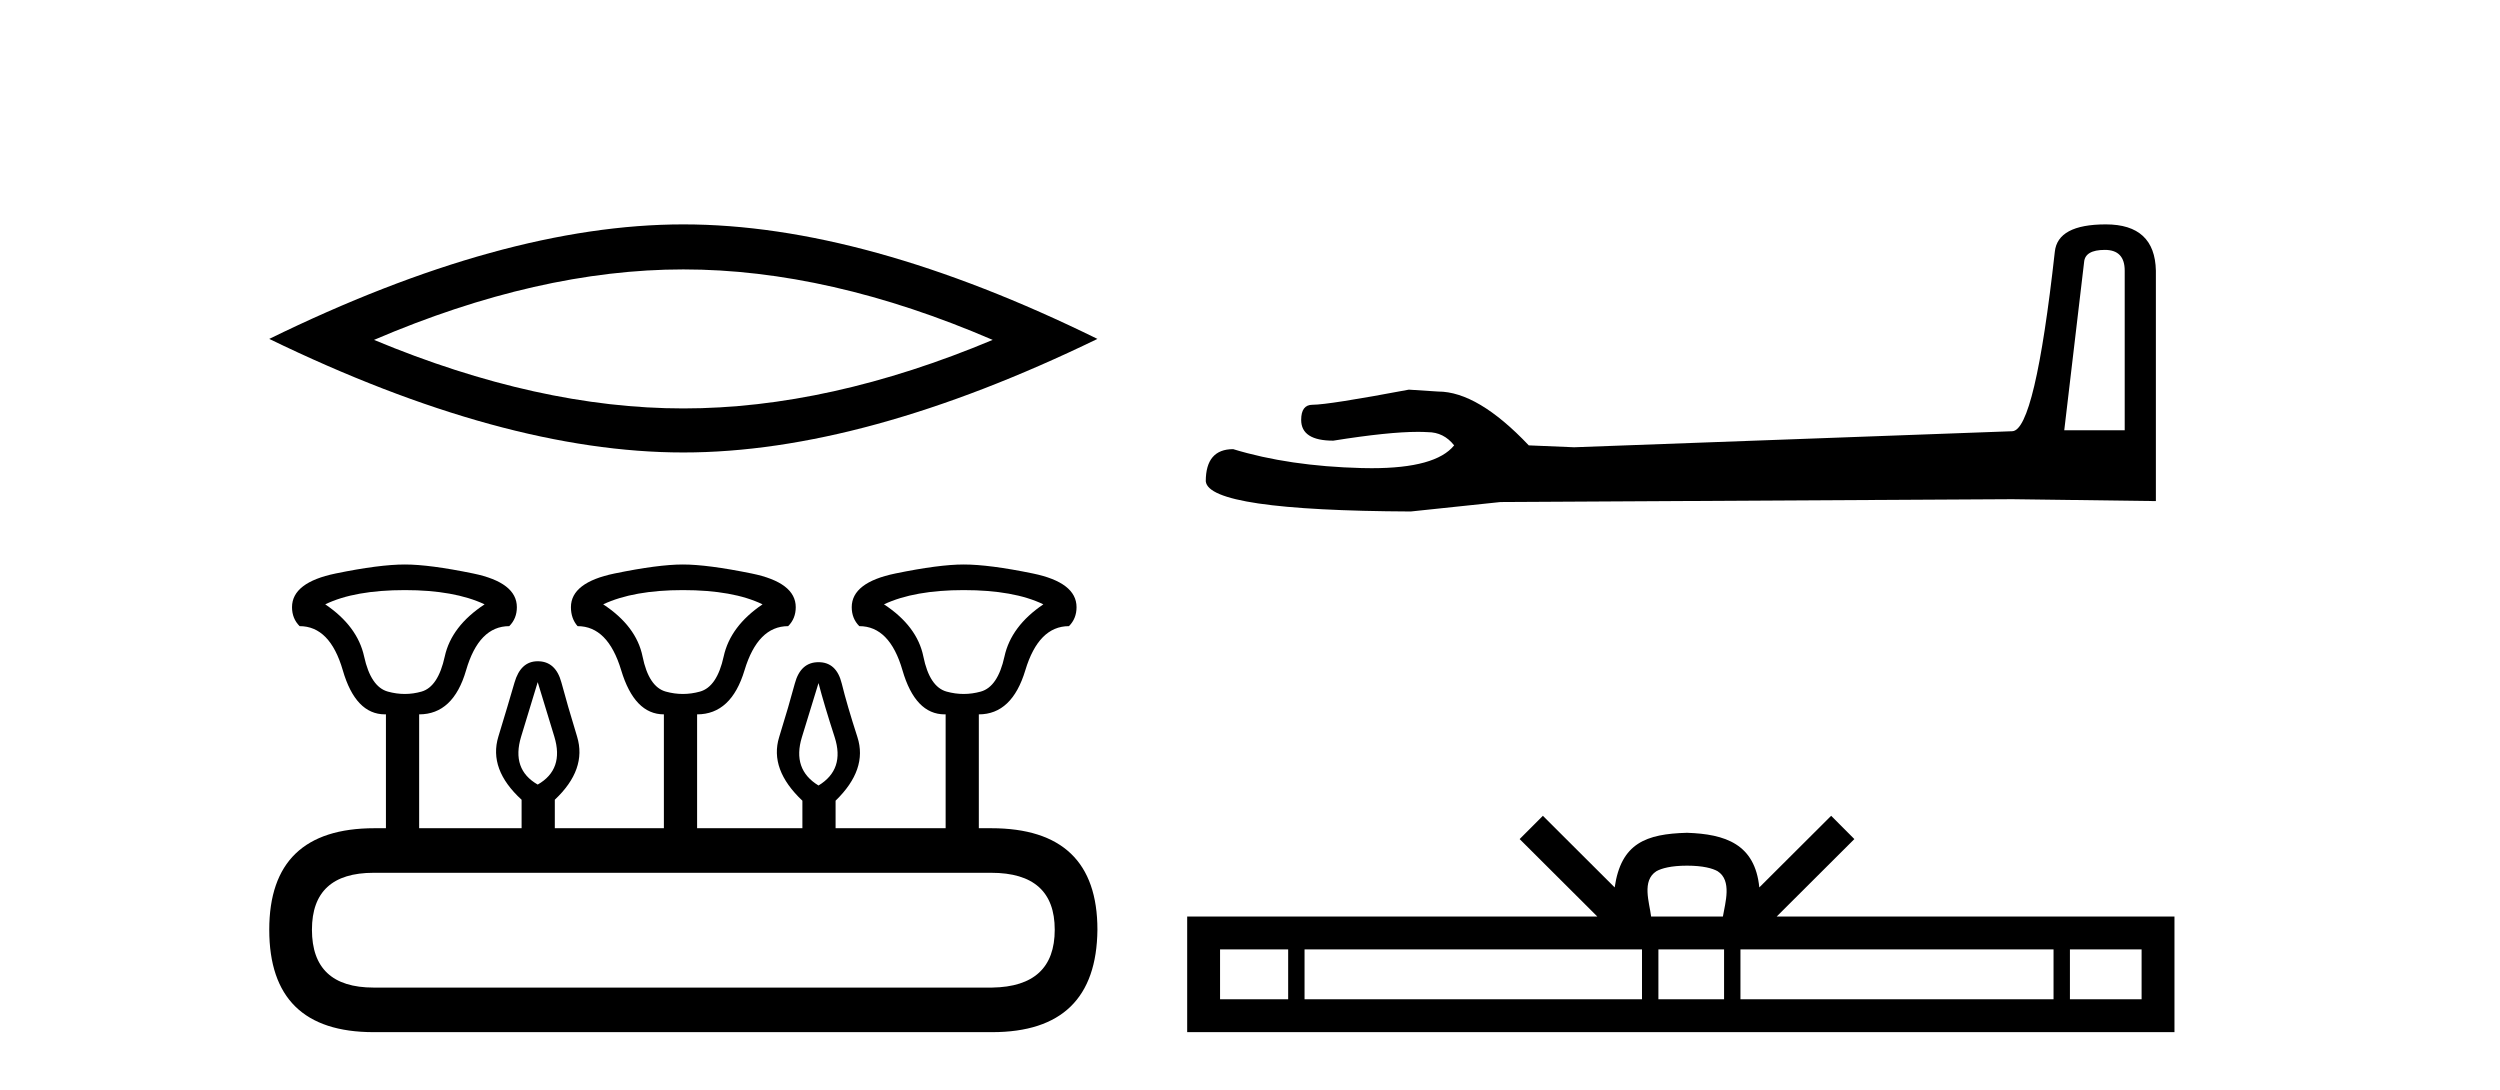
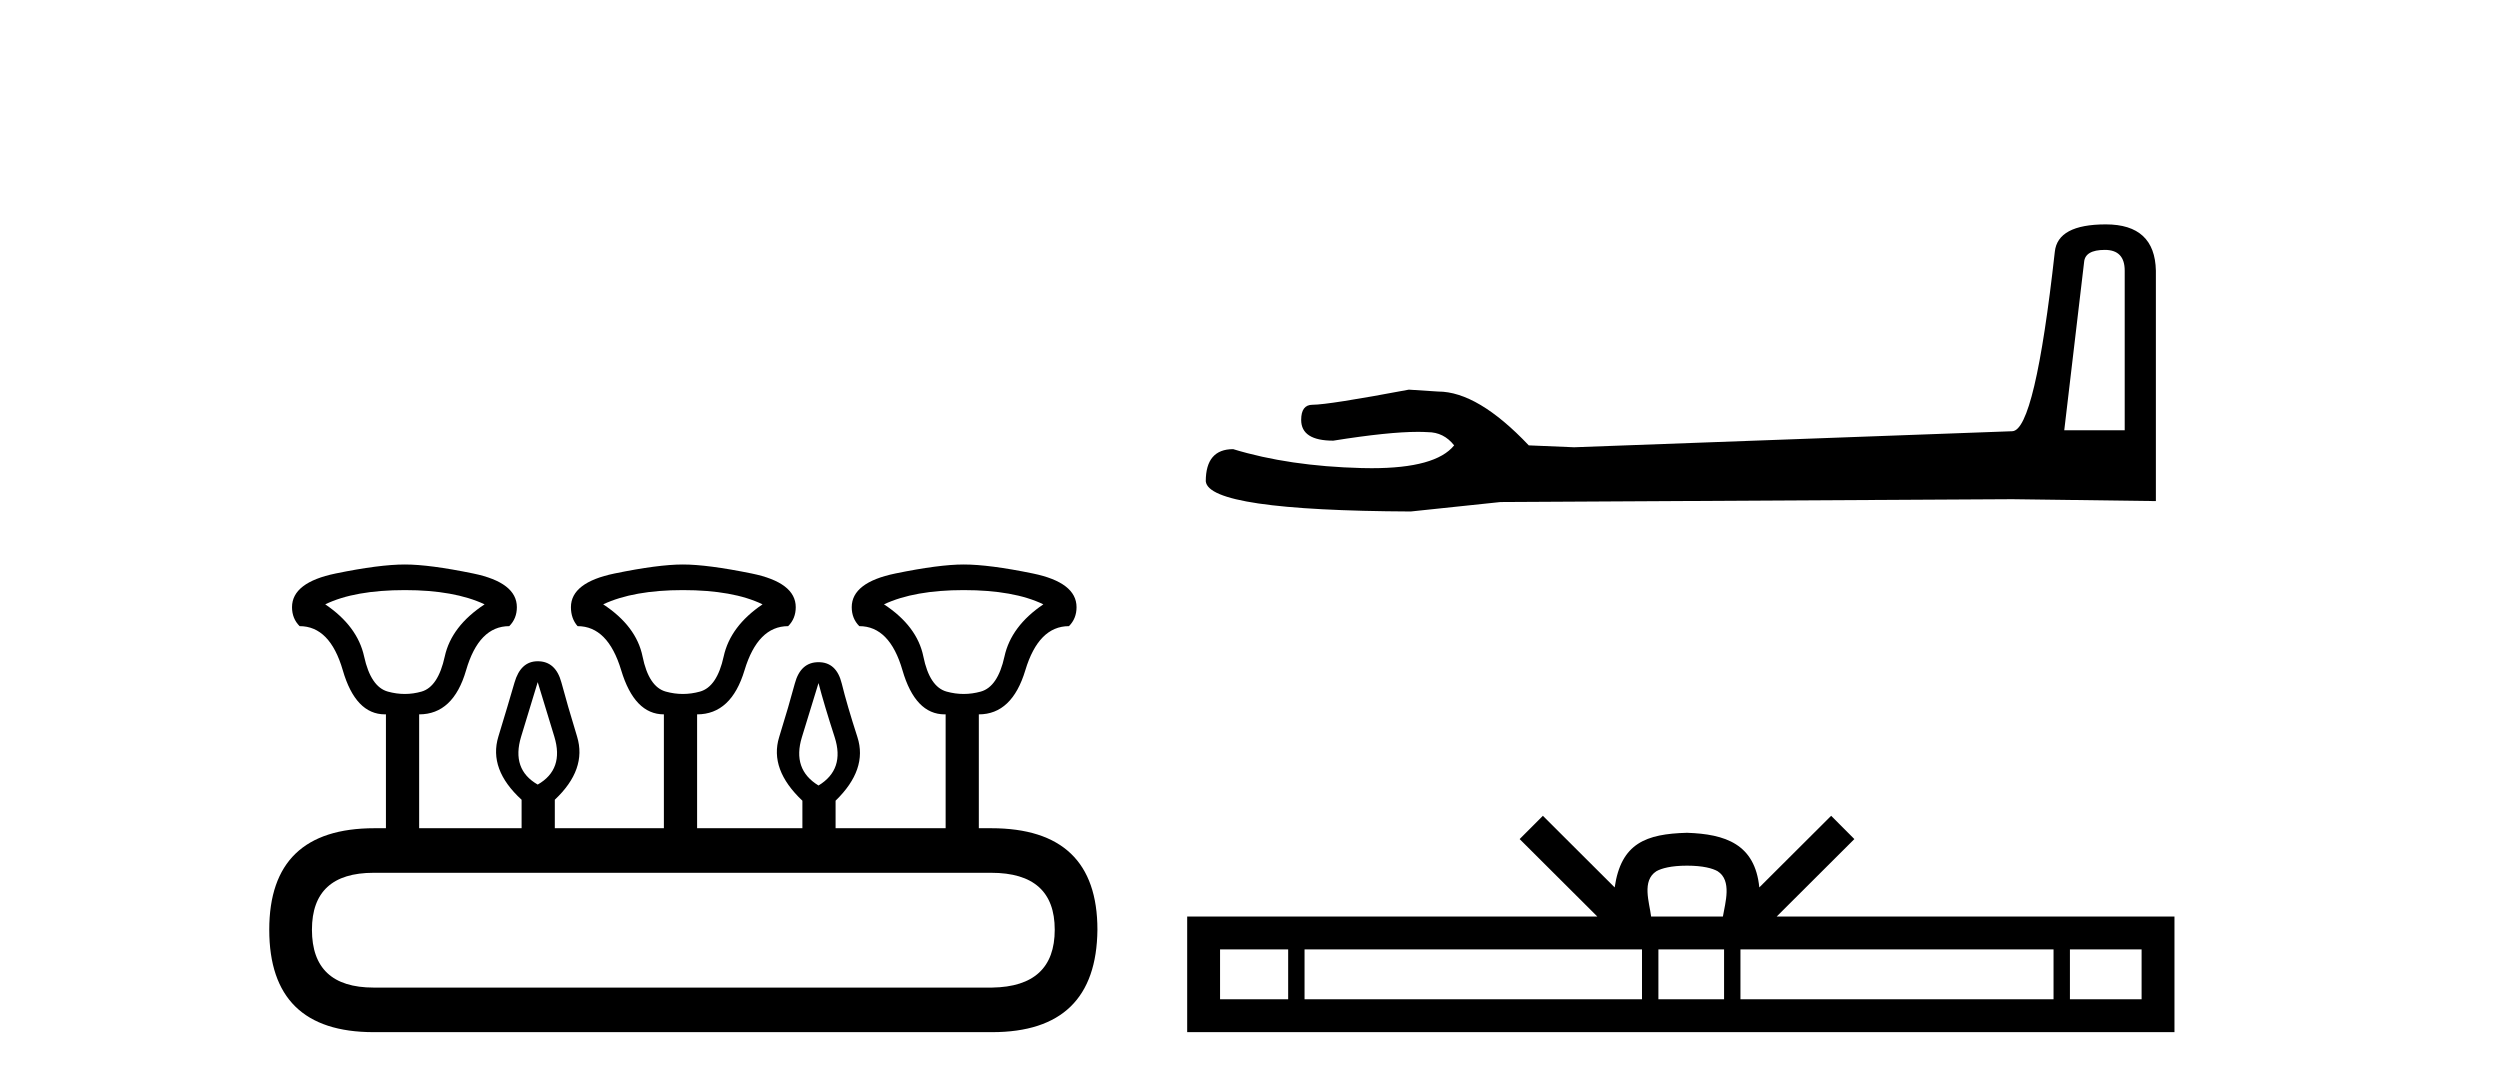
<svg xmlns="http://www.w3.org/2000/svg" width="94.0" height="41.0">
-   <path d="M 25.694 10.13 Q 31.178 10.13 37.325 12.78 Q 31.178 15.357 25.694 15.357 Q 20.246 15.357 14.063 12.78 Q 20.246 10.13 25.694 10.13 ZM 25.694 8.437 Q 18.921 8.437 10.124 12.743 Q 18.921 17.013 25.694 17.013 Q 32.466 17.013 41.263 12.743 Q 32.503 8.437 25.694 8.437 Z" style="fill:#000000;stroke:none" />
  <path d="M 15.225 22.188 Q 17.08 22.188 18.221 22.723 Q 16.973 23.543 16.723 24.684 Q 16.473 25.826 15.849 26.004 Q 15.537 26.093 15.22 26.093 Q 14.904 26.093 14.583 26.004 Q 13.941 25.826 13.691 24.684 Q 13.441 23.543 12.229 22.723 Q 13.334 22.188 15.225 22.188 ZM 25.676 22.188 Q 27.566 22.188 28.672 22.723 Q 27.459 23.543 27.21 24.684 Q 26.96 25.826 26.318 26.004 Q 25.997 26.093 25.676 26.093 Q 25.355 26.093 25.034 26.004 Q 24.392 25.826 24.16 24.684 Q 23.928 23.543 22.68 22.723 Q 23.821 22.188 25.676 22.188 ZM 36.234 22.188 Q 38.124 22.188 39.23 22.723 Q 38.017 23.543 37.768 24.684 Q 37.518 25.826 36.876 26.004 Q 36.555 26.093 36.234 26.093 Q 35.913 26.093 35.592 26.004 Q 34.95 25.826 34.718 24.684 Q 34.486 23.543 33.238 22.723 Q 34.379 22.188 36.234 22.188 ZM 20.218 25.648 Q 20.468 26.468 20.843 27.698 Q 21.217 28.929 20.218 29.5 Q 19.22 28.929 19.594 27.698 Q 19.969 26.468 20.218 25.648 ZM 30.776 25.683 Q 30.99 26.504 31.383 27.716 Q 31.775 28.929 30.776 29.535 Q 29.778 28.929 30.152 27.716 Q 30.527 26.504 30.776 25.683 ZM 37.268 32.817 Q 39.658 32.817 39.658 34.957 Q 39.658 37.097 37.304 37.133 L 14.048 37.133 Q 11.729 37.133 11.729 34.957 Q 11.729 32.817 14.048 32.817 ZM 15.225 21.225 Q 14.262 21.225 12.621 21.563 Q 10.98 21.902 10.98 22.83 Q 10.98 23.258 11.266 23.543 Q 12.407 23.543 12.889 25.202 Q 13.37 26.86 14.476 26.86 L 14.511 26.86 L 14.511 31.141 L 14.083 31.141 Q 10.124 31.141 10.124 34.957 Q 10.124 38.809 14.048 38.809 L 37.304 38.809 Q 41.227 38.809 41.263 34.957 Q 41.263 31.141 37.268 31.141 L 36.804 31.141 L 36.804 26.86 Q 38.053 26.86 38.552 25.202 Q 39.052 23.543 40.193 23.543 Q 40.478 23.258 40.478 22.83 Q 40.478 21.902 38.838 21.563 Q 37.197 21.225 36.234 21.225 Q 35.306 21.225 33.666 21.563 Q 32.025 21.902 32.025 22.83 Q 32.025 23.258 32.31 23.543 Q 33.452 23.543 33.933 25.202 Q 34.415 26.86 35.52 26.86 L 35.556 26.86 L 35.556 31.141 L 31.418 31.141 L 31.418 30.106 Q 32.631 28.929 32.239 27.716 Q 31.847 26.504 31.65 25.701 Q 31.454 24.898 30.776 24.898 Q 30.099 24.898 29.885 25.701 Q 29.671 26.504 29.296 27.716 Q 28.922 28.929 30.17 30.106 L 30.17 31.141 L 26.211 31.141 L 26.211 26.86 Q 27.495 26.86 27.994 25.202 Q 28.494 23.543 29.635 23.543 Q 29.92 23.258 29.92 22.83 Q 29.92 21.902 28.262 21.563 Q 26.603 21.225 25.676 21.225 Q 24.748 21.225 23.108 21.563 Q 21.467 21.902 21.467 22.83 Q 21.467 23.258 21.717 23.543 Q 22.858 23.543 23.357 25.202 Q 23.857 26.86 24.962 26.86 L 24.962 31.141 L 20.861 31.141 L 20.861 30.07 Q 22.073 28.929 21.699 27.698 Q 21.324 26.468 21.11 25.665 Q 20.896 24.863 20.218 24.863 Q 19.576 24.863 19.345 25.665 Q 19.113 26.468 18.738 27.698 Q 18.364 28.929 19.612 30.07 L 19.612 31.141 L 15.76 31.141 L 15.76 26.86 Q 17.044 26.86 17.525 25.202 Q 18.007 23.543 19.148 23.543 Q 19.434 23.258 19.434 22.83 Q 19.434 21.902 17.793 21.563 Q 16.152 21.225 15.225 21.225 Z" style="fill:#000000;stroke:none" />
  <path d="M 79.143 9.396 Q 79.889 9.396 79.889 10.177 L 79.889 16.178 L 77.616 16.178 L 78.362 9.857 Q 78.397 9.396 79.143 9.396 ZM 79.179 8.437 Q 77.368 8.437 77.261 9.467 Q 76.515 16.178 75.663 16.214 L 59.186 16.817 L 57.482 16.746 Q 55.564 14.722 54.073 14.722 Q 53.54 14.687 52.972 14.651 Q 49.953 15.219 49.35 15.219 Q 48.924 15.219 48.924 15.788 Q 48.924 16.569 50.131 16.569 Q 52.204 16.238 53.311 16.238 Q 53.513 16.238 53.682 16.249 Q 54.286 16.249 54.676 16.746 Q 53.984 17.604 51.577 17.604 Q 51.392 17.604 51.196 17.599 Q 48.462 17.528 46.367 16.888 Q 45.337 16.888 45.337 18.096 Q 45.443 19.197 53.043 19.232 L 56.416 18.877 L 75.663 18.77 L 81.061 18.841 L 81.061 10.177 Q 81.025 8.437 79.179 8.437 Z" style="fill:#000000;stroke:none" />
  <path d="M 63.431 32.549 C 64.033 32.549 64.396 32.651 64.583 32.758 C 65.129 33.107 64.869 33.941 64.781 34.462 L 62.082 34.462 C 62.017 33.929 61.722 33.116 62.28 32.758 C 62.468 32.651 62.829 32.549 63.431 32.549 ZM 48.435 35.698 L 48.435 37.573 L 45.874 37.573 L 45.874 35.698 ZM 61.739 35.698 L 61.739 37.573 L 49.051 37.573 L 49.051 35.698 ZM 64.825 35.698 L 64.825 37.573 L 62.356 37.573 L 62.356 35.698 ZM 77.213 35.698 L 77.213 37.573 L 65.441 37.573 L 65.441 35.698 ZM 80.524 35.698 L 80.524 37.573 L 77.829 37.573 L 77.829 35.698 ZM 58.012 30.674 L 57.139 31.549 L 60.06 34.462 L 44.638 34.462 L 44.638 38.809 L 81.76 38.809 L 81.76 34.462 L 66.803 34.462 L 69.724 31.549 L 68.851 30.674 L 66.15 33.367 C 65.988 31.735 64.87 31.36 63.431 31.313 C 61.894 31.354 60.951 31.702 60.712 33.367 L 58.012 30.674 Z" style="fill:#000000;stroke:none" />
</svg>